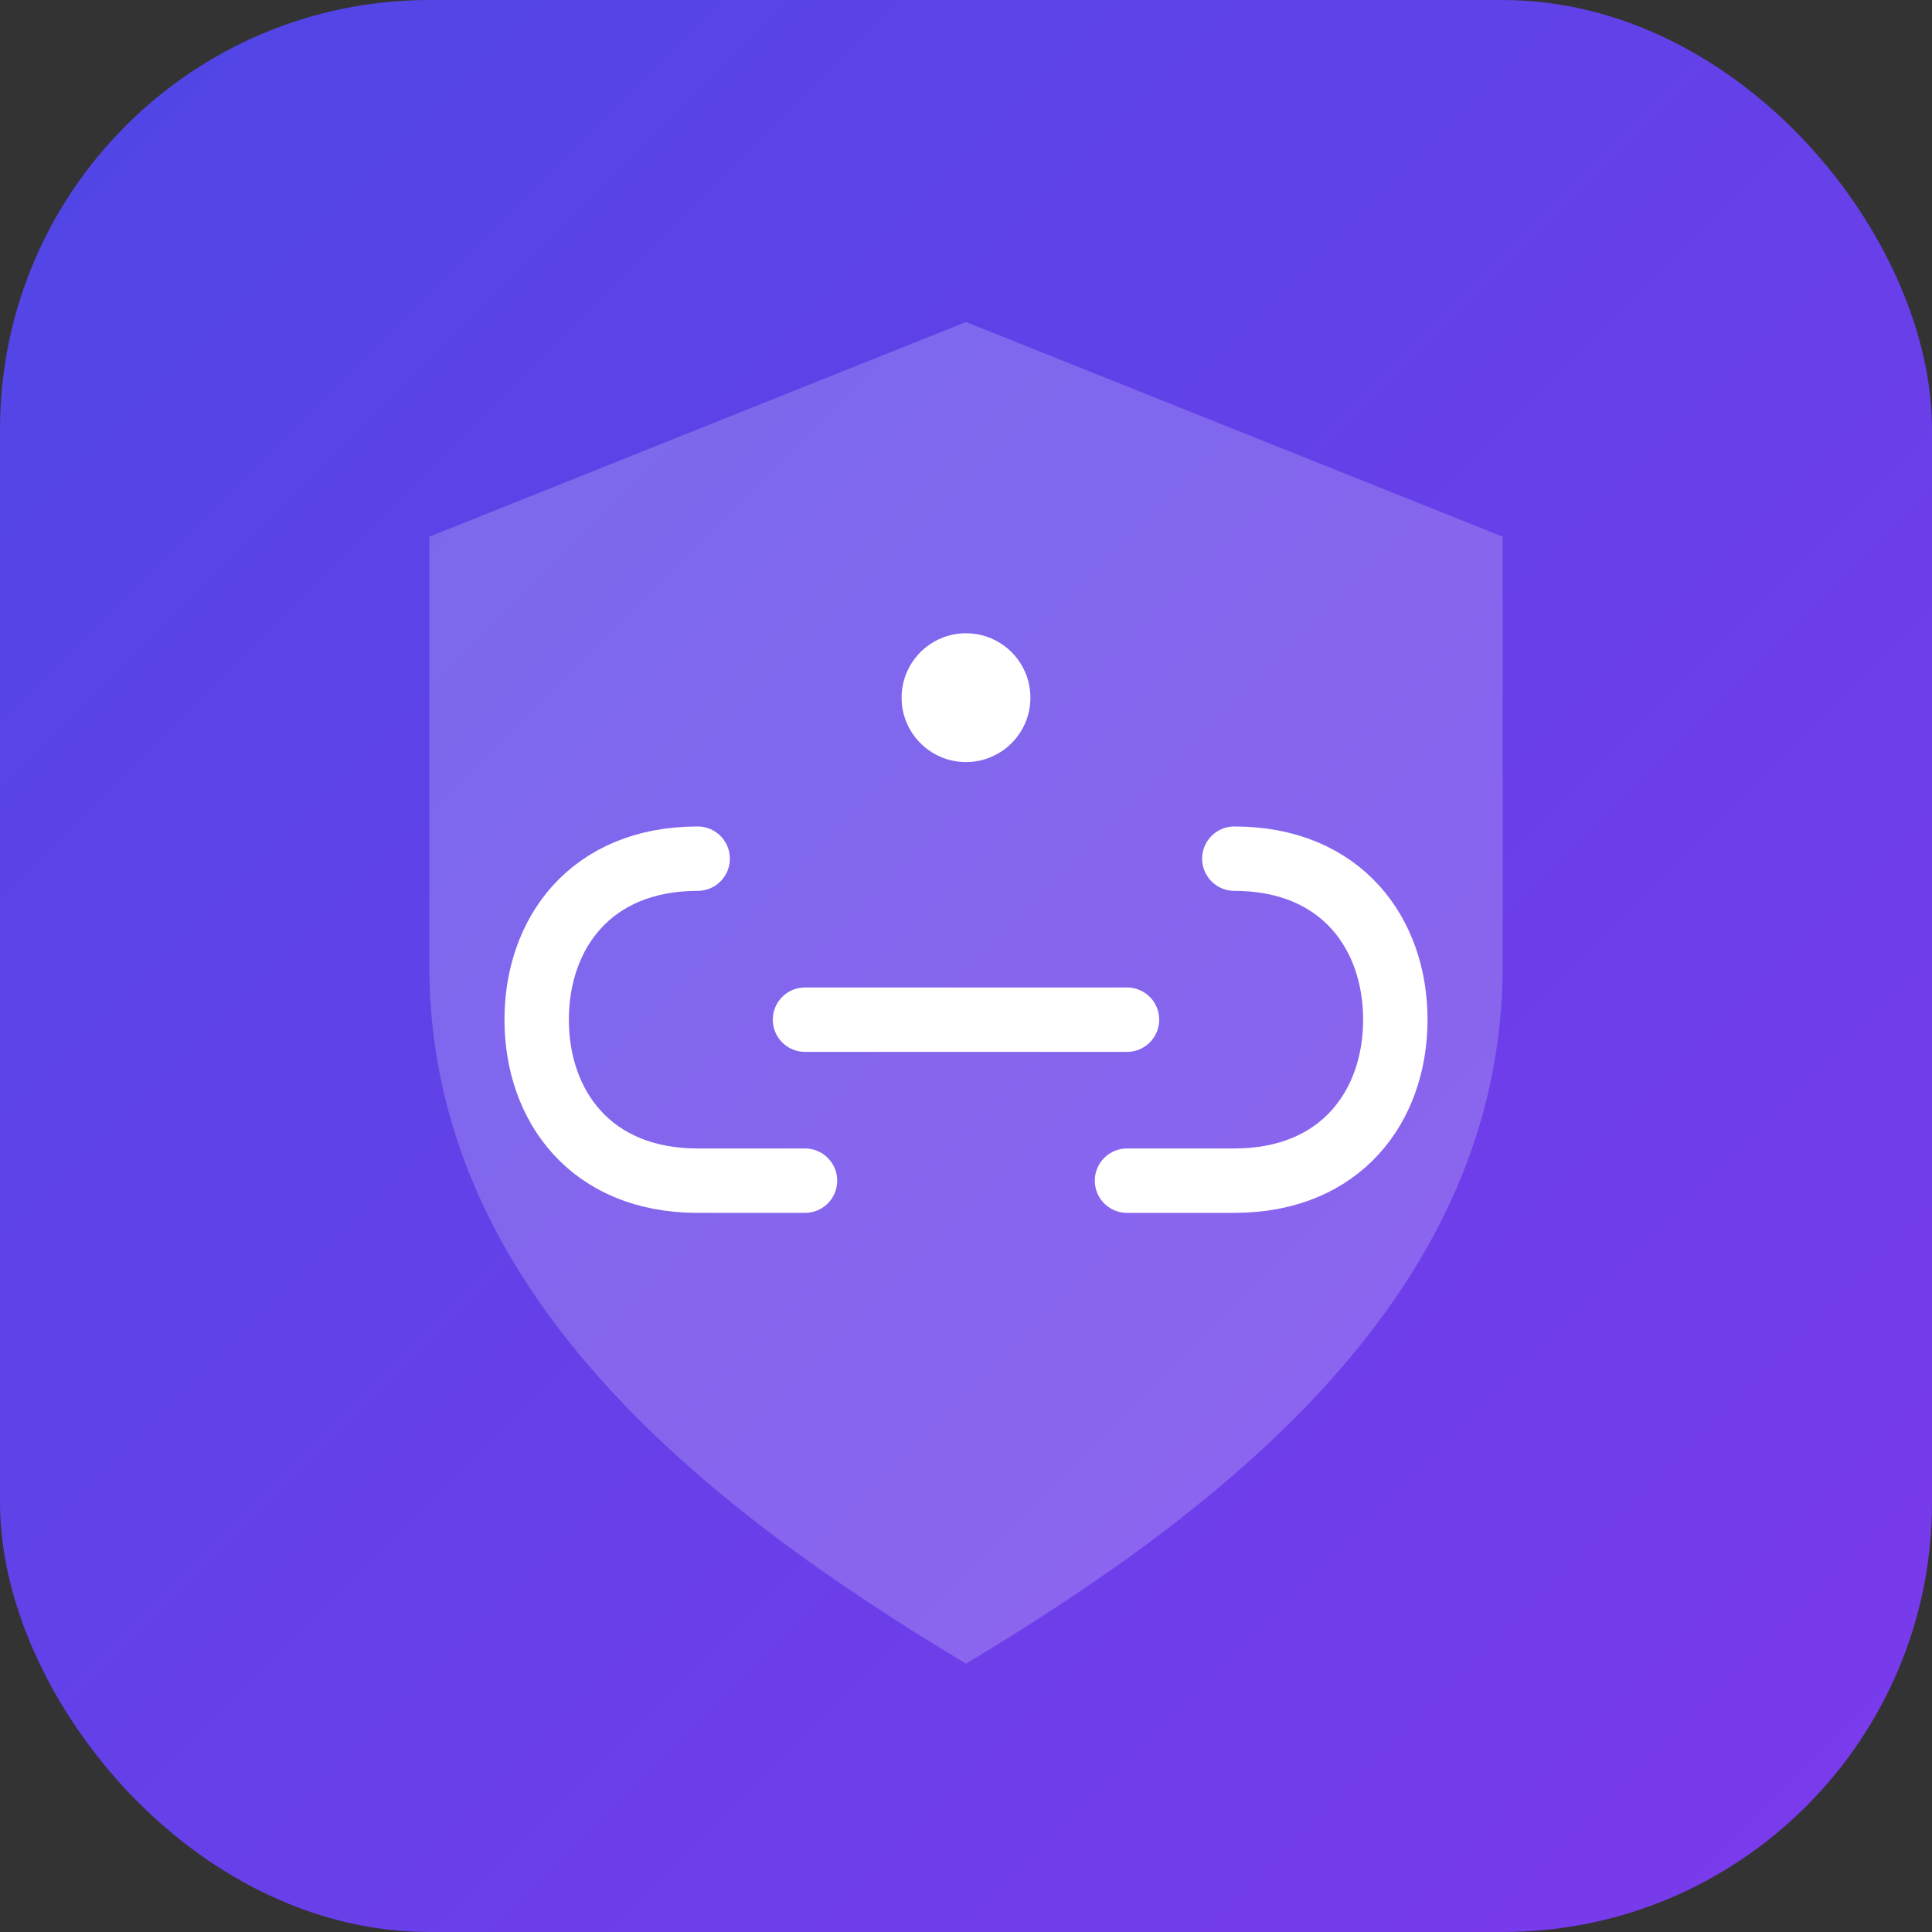
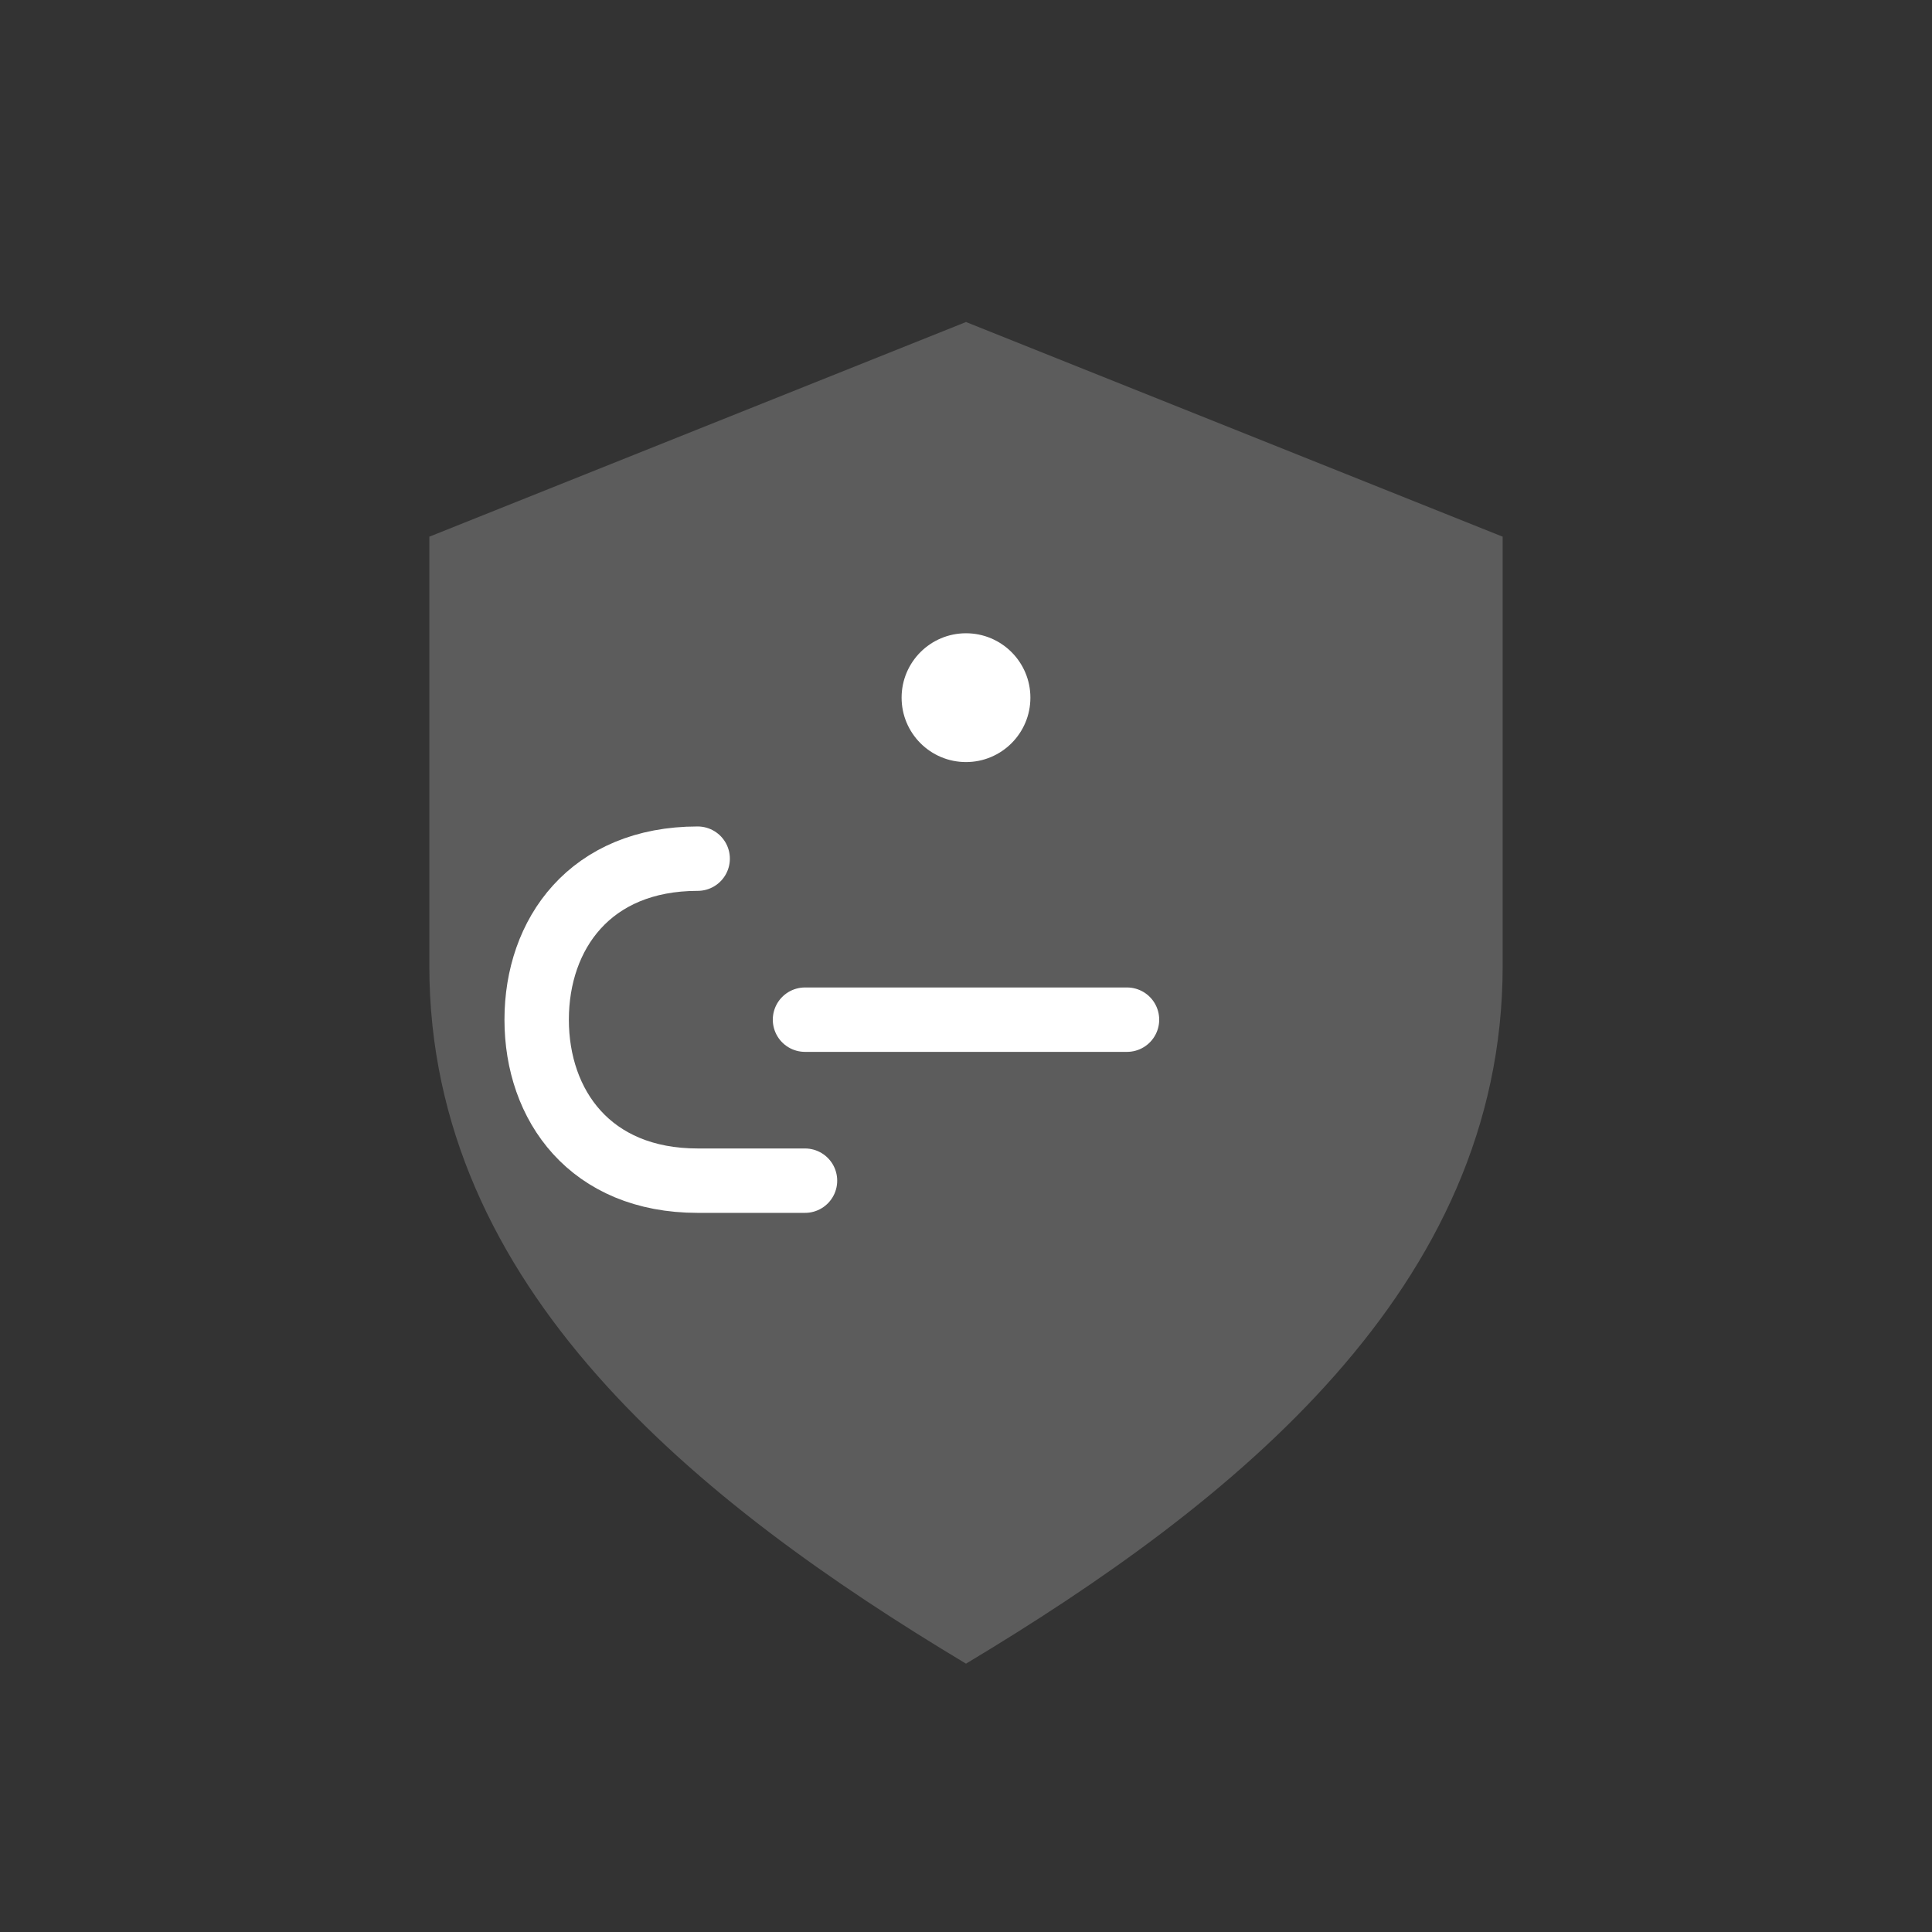
<svg xmlns="http://www.w3.org/2000/svg" viewBox="0 0 180 180">
  <rect x="0" y="0" width="180" height="180" fill="#333333" stroke="none" />
  <defs>
    <linearGradient id="grad" x1="0%" y1="0%" x2="100%" y2="100%">
      <stop offset="0%" style="stop-color:#4f46e5" />
      <stop offset="100%" style="stop-color:#7c3aed" />
    </linearGradient>
  </defs>
-   <rect width="180" height="180" rx="40" fill="url(#grad)" />
  <path d="M90 30 L140 50 L140 90 C140 120 115 140 90 155 C65 140 40 120 40 90 L40 50 Z" fill="rgba(255,255,255,0.2)" />
  <g fill="none" stroke="white" stroke-width="6" stroke-linecap="round">
    <path d="M75 95 L105 95" />
    <path d="M65 80 C55 80 50 87 50 95 C50 103 55 110 65 110 L75 110" />
-     <path d="M115 80 C125 80 130 87 130 95 C130 103 125 110 115 110 L105 110" />
    <circle cx="90" cy="65" r="6" fill="white" stroke="none" />
  </g>
</svg>